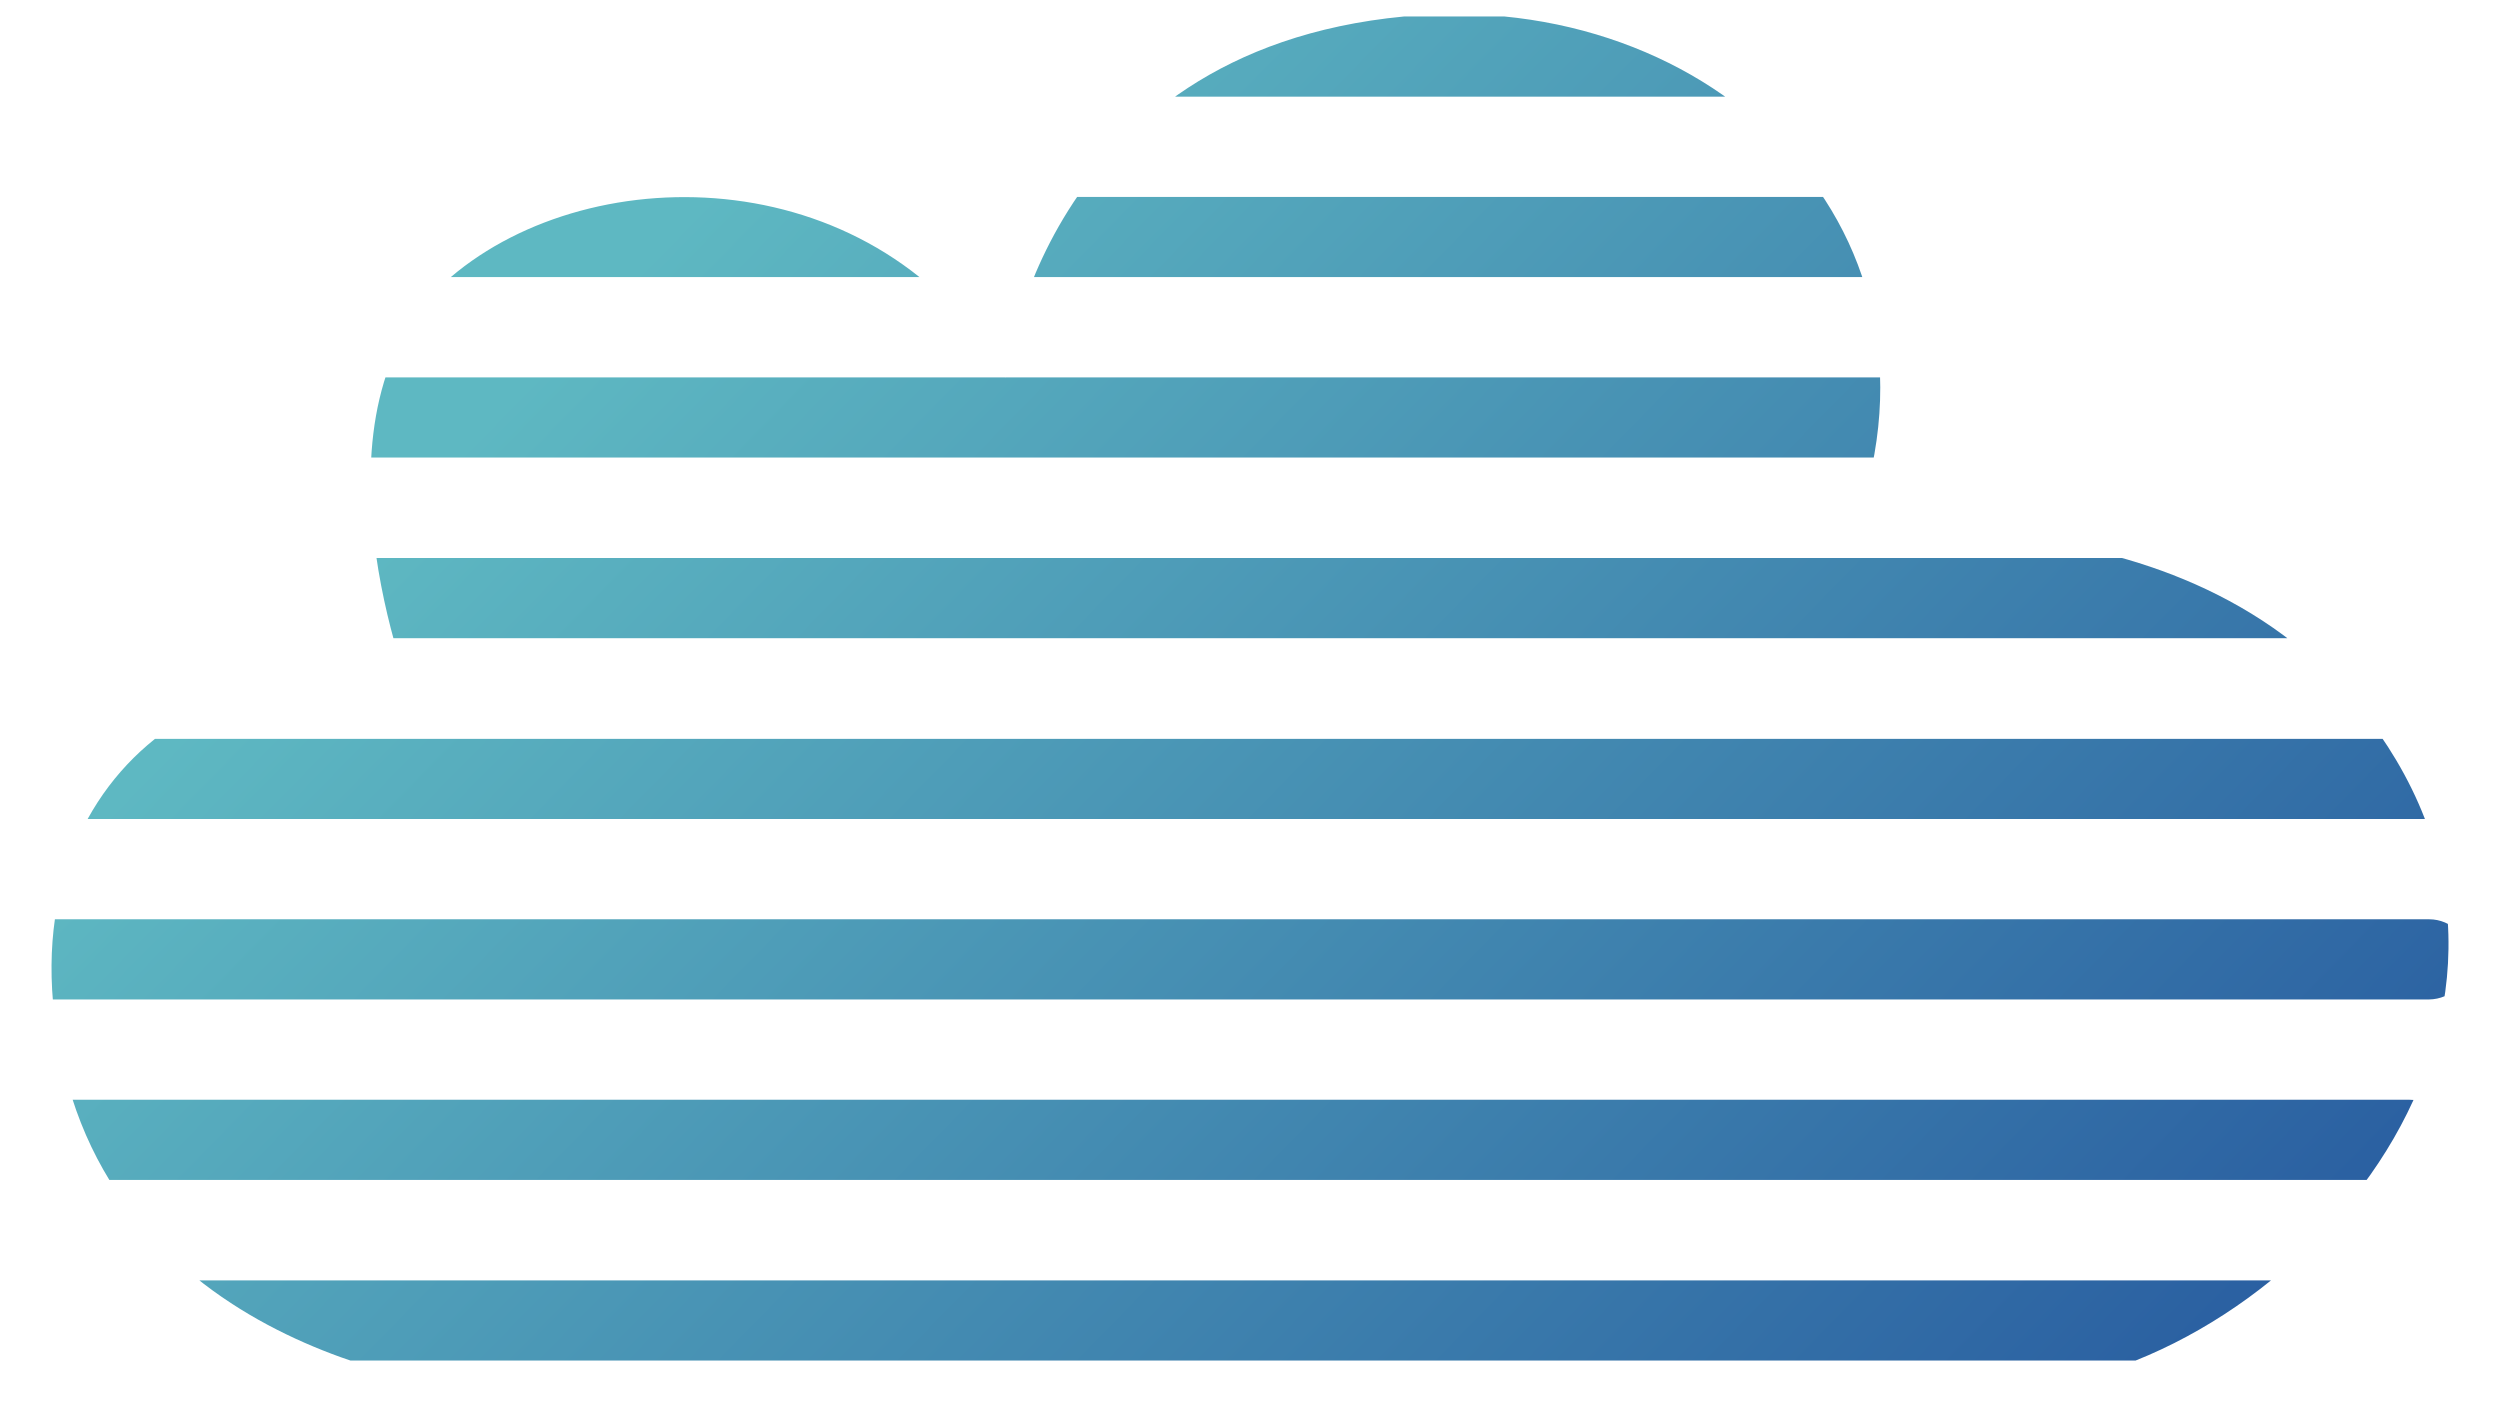
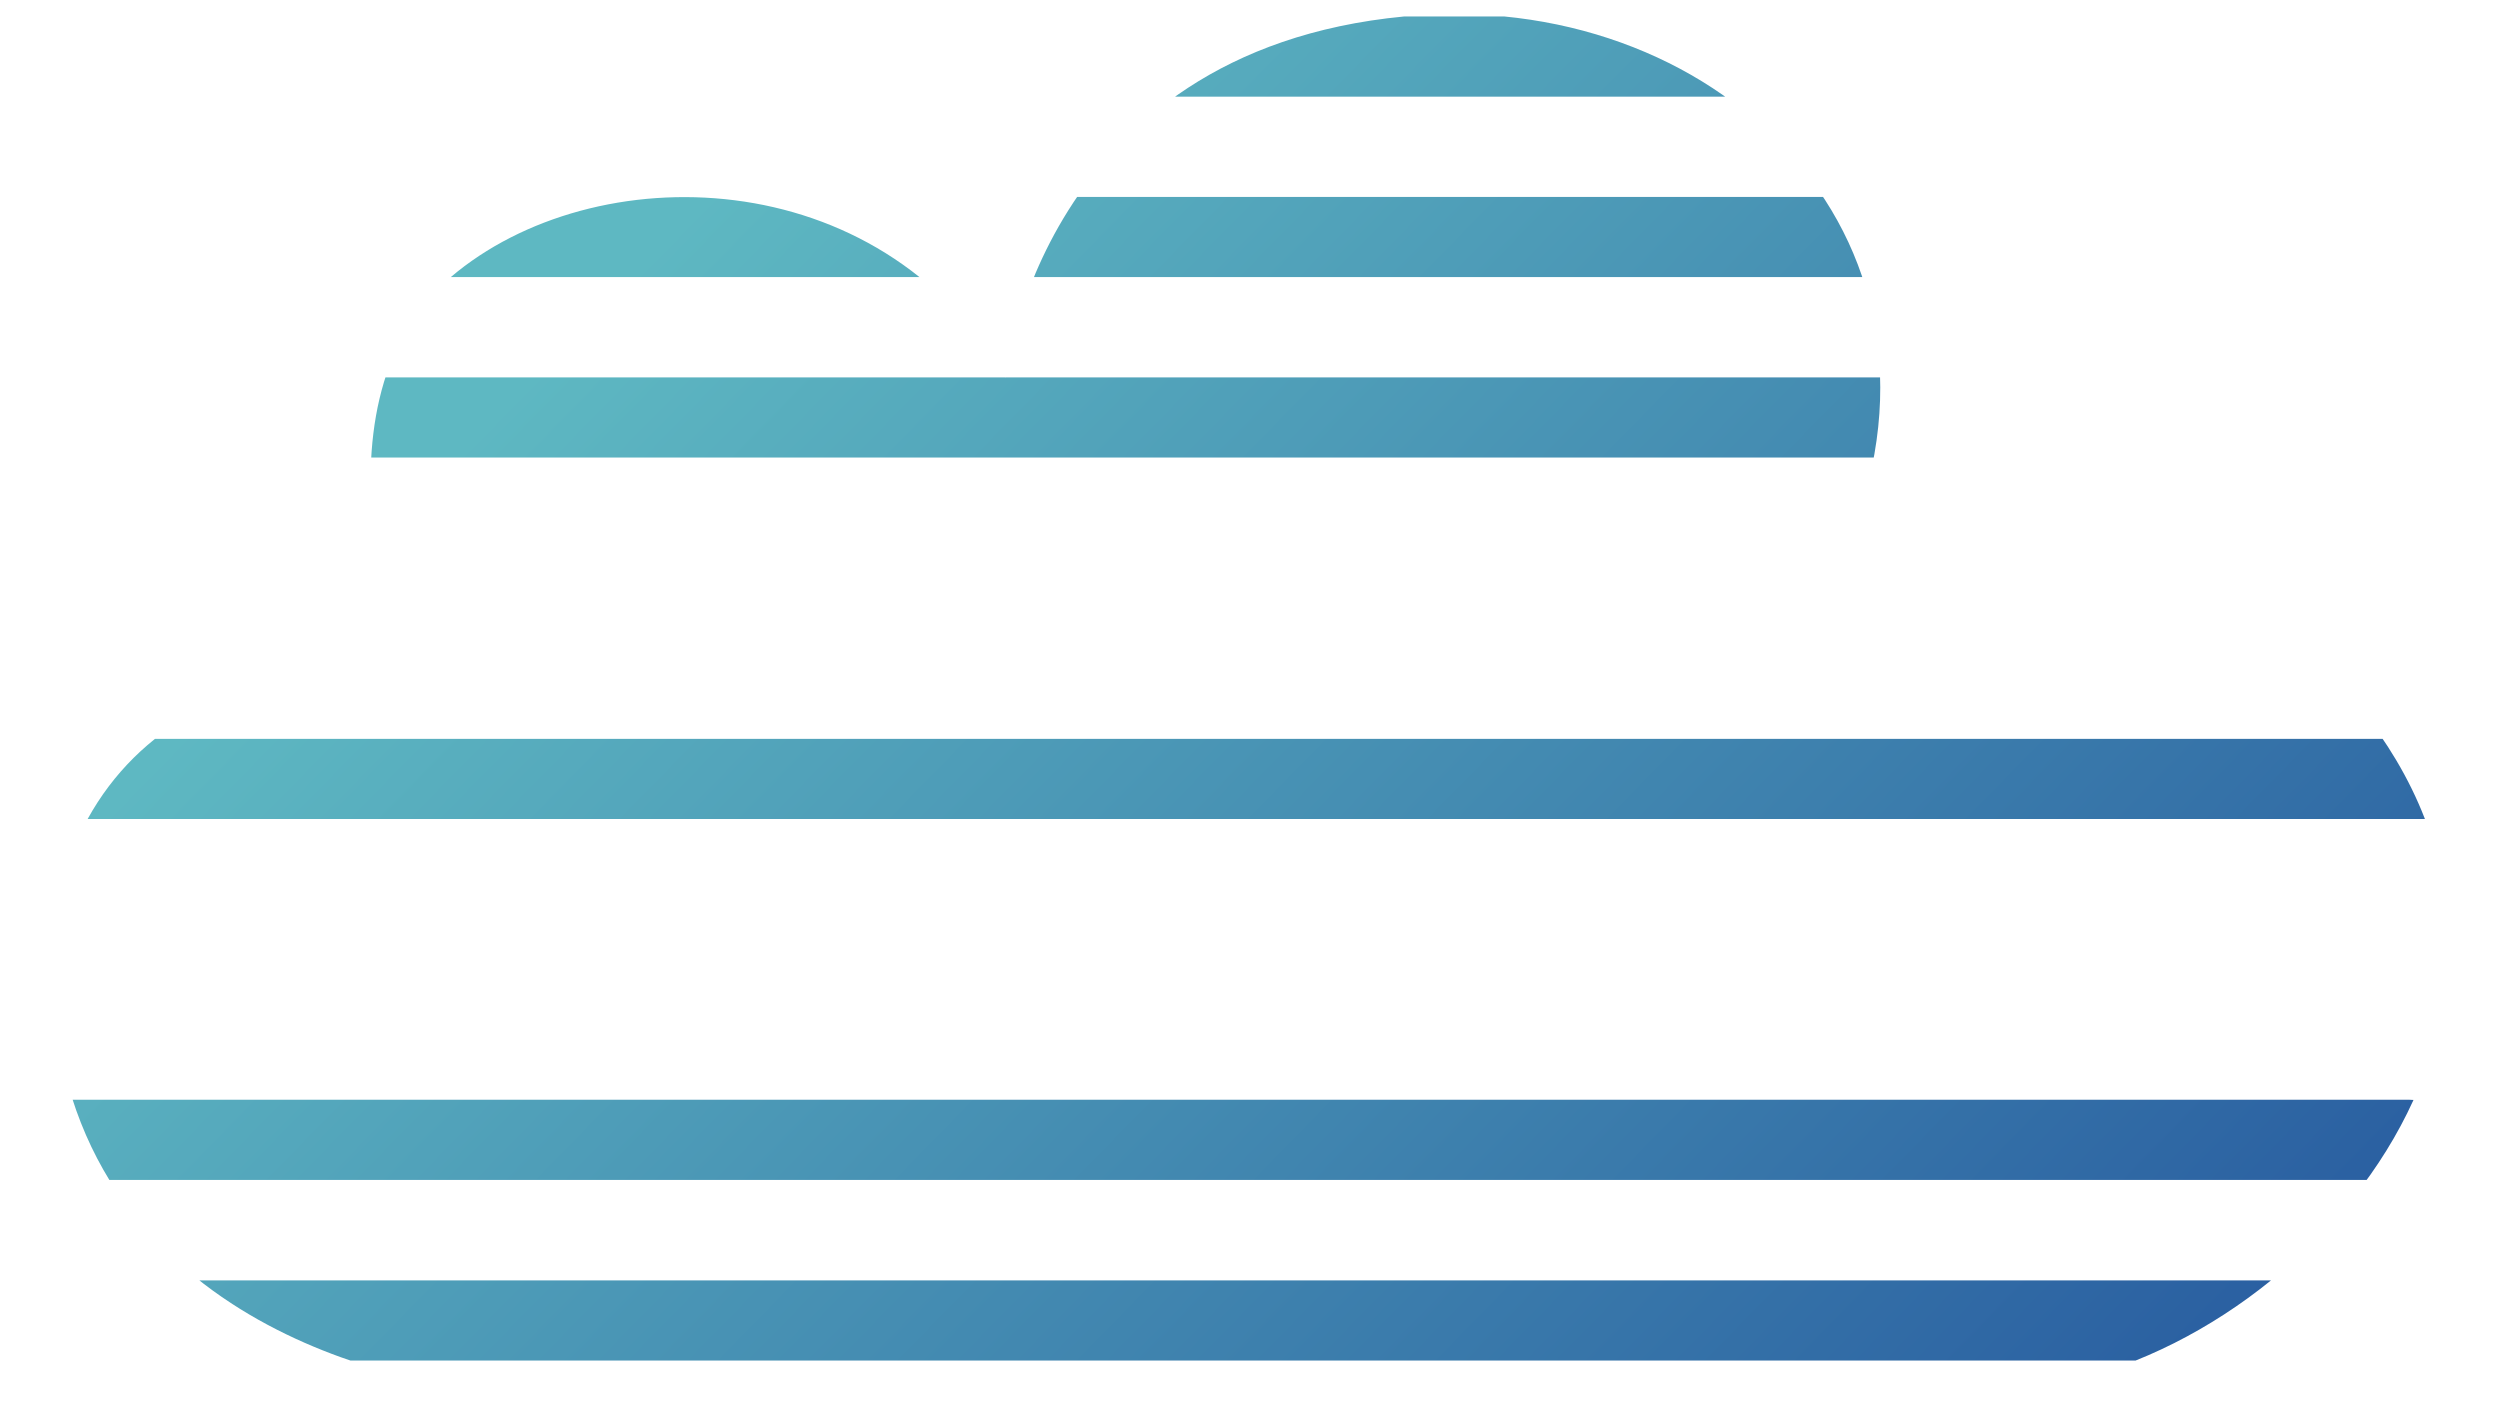
<svg xmlns="http://www.w3.org/2000/svg" xmlns:xlink="http://www.w3.org/1999/xlink" version="1.1" id="Layer_1" x="0px" y="0px" viewBox="0 0 1366 768" style="enable-background:new 0 0 1366 768;" xml:space="preserve">
  <style type="text/css"> .st0{clip-path:url(#SVGID_00000177442862938033042160000002947076357800083589_);} .st1{fill:url(#SVGID_00000157293257269739695510000005004639481149759913_);} .st2{fill:url(#SVGID_00000075846647960140481350000007880421053887768236_);} .st3{fill:url(#SVGID_00000177466883963371655570000008799210552105877121_);} .st4{fill:url(#SVGID_00000170958409559923386090000012519142632830652822_);} .st5{fill:url(#SVGID_00000120545986237917641320000016904840426807507855_);} .st6{fill:url(#SVGID_00000093856047576006971130000010169696455283481735_);} .st7{fill:url(#SVGID_00000076568015113078433550000012734939236555292596_);} .st8{fill:url(#SVGID_00000145028544321986068670000012120034906258538383_);} </style>
  <g>
    <g>
      <defs>
        <path id="SVGID_1_" d="M1309.2,415.2c-91.1-152.9-298-121.2-298-121.2c64.8-166.5-74.9-301.2-244-285 C568.4,28,549.5,206.4,549.5,206.4c-69-118.6-224.8-121.7-303.3-54.9c-84.5,72.1-20.5,230.4-20.5,230.4 C131.9,342.5-4.2,421.2,35.1,584.6c39.4,163.5,233,175.5,233,175.5h805.1C1224.3,769.2,1410,584.6,1309.2,415.2z" />
      </defs>
      <clipPath id="SVGID_00000034056936359096638250000011266107778336112561_">
        <use xlink:href="#SVGID_1_" style="overflow:visible;" />
      </clipPath>
      <g style="clip-path:url(#SVGID_00000034056936359096638250000011266107778336112561_);">
        <linearGradient id="SVGID_00000109738133093297710850000011060222965601002398_" gradientUnits="userSpaceOnUse" x1="1211.247" y1="17.836" x2="467.928" y2="745.34" gradientTransform="matrix(1 0 0 -1 0 768)">
          <stop offset="0" style="stop-color:#2A5FA1" />
          <stop offset="1" style="stop-color:#5EB8C2" />
        </linearGradient>
        <path style="fill:url(#SVGID_00000109738133093297710850000011060222965601002398_);" d="M1349.2,228.1 c0-12.2-9.8-21.9-21.9-21.9H28.5c-12.2,0-21.9,9.8-21.9,21.9c0,12.2,9.8,21.9,21.9,21.9h1298.9 C1339.4,250.1,1349.2,240.3,1349.2,228.1z" />
        <linearGradient id="SVGID_00000176751426863846243190000006788308363643011759_" gradientUnits="userSpaceOnUse" x1="1162.412" y1="-32.061" x2="419.093" y2="695.443" gradientTransform="matrix(1 0 0 -1 0 768)">
          <stop offset="0" style="stop-color:#2A5FA1" />
          <stop offset="1" style="stop-color:#5EB8C2" />
        </linearGradient>
-         <path style="fill:url(#SVGID_00000176751426863846243190000006788308363643011759_);" d="M1351.1,326.8 c0-12.2-9.8-21.9-21.9-21.9H28.5c-12.2,0-21.9,9.8-21.9,21.9s9.8,21.9,21.9,21.9h1300.7C1341.2,348.7,1351.1,338.9,1351.1,326.8z " />
        <linearGradient id="SVGID_00000166659626489935624290000002374747084077357752_" gradientUnits="userSpaceOnUse" x1="1115.258" y1="-80.239" x2="371.94" y2="647.264" gradientTransform="matrix(1 0 0 -1 0 768)">
          <stop offset="0" style="stop-color:#2A5FA1" />
          <stop offset="1" style="stop-color:#5EB8C2" />
        </linearGradient>
        <path style="fill:url(#SVGID_00000166659626489935624290000002374747084077357752_);" d="M1360.2,425.6 c0-12.2-9.8-21.9-21.9-21.9H28.5c-12.2,0-21.9,9.8-21.9,21.9c0,12.2,9.8,21.9,21.9,21.9h1309.8 C1350.3,447.3,1360.2,437.6,1360.2,425.6z" />
        <linearGradient id="SVGID_00000008127919285609857040000015638920974939950745_" gradientUnits="userSpaceOnUse" x1="1063.211" y1="-133.418" x2="319.892" y2="594.085" gradientTransform="matrix(1 0 0 -1 0 768)">
          <stop offset="0" style="stop-color:#2A5FA1" />
          <stop offset="1" style="stop-color:#5EB8C2" />
        </linearGradient>
-         <path style="fill:url(#SVGID_00000008127919285609857040000015638920974939950745_);" d="M1349.2,524.2 c0-12.2-9.8-21.9-21.9-21.9H28.3c-12.2,0-21.9,9.8-21.9,21.9s9.8,21.9,21.9,21.9h1298.9C1339.4,546,1349.2,536.2,1349.2,524.2z" />
        <linearGradient id="SVGID_00000010283933485949197200000005987356563839201936_" gradientUnits="userSpaceOnUse" x1="1011.281" y1="-186.477" x2="267.962" y2="541.026" gradientTransform="matrix(1 0 0 -1 0 768)">
          <stop offset="0" style="stop-color:#2A5FA1" />
          <stop offset="1" style="stop-color:#5EB8C2" />
        </linearGradient>
        <path style="fill:url(#SVGID_00000010283933485949197200000005987356563839201936_);" d="M1338.3,622.8 c0-12.2-9.8-21.9-21.9-21.9H28.5c-12.2,0-21.9,9.8-21.9,21.9s9.8,21.9,21.9,21.9h1287.9C1328.5,644.8,1338.3,634.8,1338.3,622.8z " />
        <linearGradient id="SVGID_00000098218315572745075900000017975689688927236012_" gradientUnits="userSpaceOnUse" x1="1255.657" y1="63.211" x2="512.338" y2="790.715" gradientTransform="matrix(1 0 0 -1 0 768)">
          <stop offset="0" style="stop-color:#2A5FA1" />
          <stop offset="1" style="stop-color:#5EB8C2" />
        </linearGradient>
        <path style="fill:url(#SVGID_00000098218315572745075900000017975689688927236012_);" d="M1329.2,129.5 c0-12.2-9.8-21.9-21.9-21.9H28.5c-12.2,0-21.9,9.8-21.9,21.9c0,12.2,9.8,21.9,21.9,21.9h1278.7 C1319.4,151.4,1329.2,141.7,1329.2,129.5z" />
        <linearGradient id="SVGID_00000170967588695968357290000007025018356800512929_" gradientUnits="userSpaceOnUse" x1="1304.493" y1="113.109" x2="561.174" y2="840.612" gradientTransform="matrix(1 0 0 -1 0 768)">
          <stop offset="0" style="stop-color:#2A5FA1" />
          <stop offset="1" style="stop-color:#5EB8C2" />
        </linearGradient>
        <path style="fill:url(#SVGID_00000170967588695968357290000007025018356800512929_);" d="M1327.2,30.9c0-12.2-9.8-21.9-21.9-21.9 H28.5c-12.2,0-21.9,9.8-21.9,21.9s9.8,21.9,21.9,21.9h1277C1317.5,52.8,1327.2,43,1327.2,30.9z" />
        <linearGradient id="SVGID_00000182493790215614050290000002403044015468634547_" gradientUnits="userSpaceOnUse" x1="964.638" y1="-234.134" x2="221.32" y2="493.37" gradientTransform="matrix(1 0 0 -1 0 768)">
          <stop offset="0" style="stop-color:#2A5FA1" />
          <stop offset="1" style="stop-color:#5EB8C2" />
        </linearGradient>
        <path style="fill:url(#SVGID_00000182493790215614050290000002403044015468634547_);" d="M1349.2,721.5 c0-12.2-9.8-21.9-21.9-21.9H28.5c-12.2,0-21.9,9.8-21.9,21.9c0,12.2,9.8,21.9,21.9,21.9h1298.9 C1339.4,743.4,1349.2,733.5,1349.2,721.5z" />
      </g>
    </g>
  </g>
</svg>